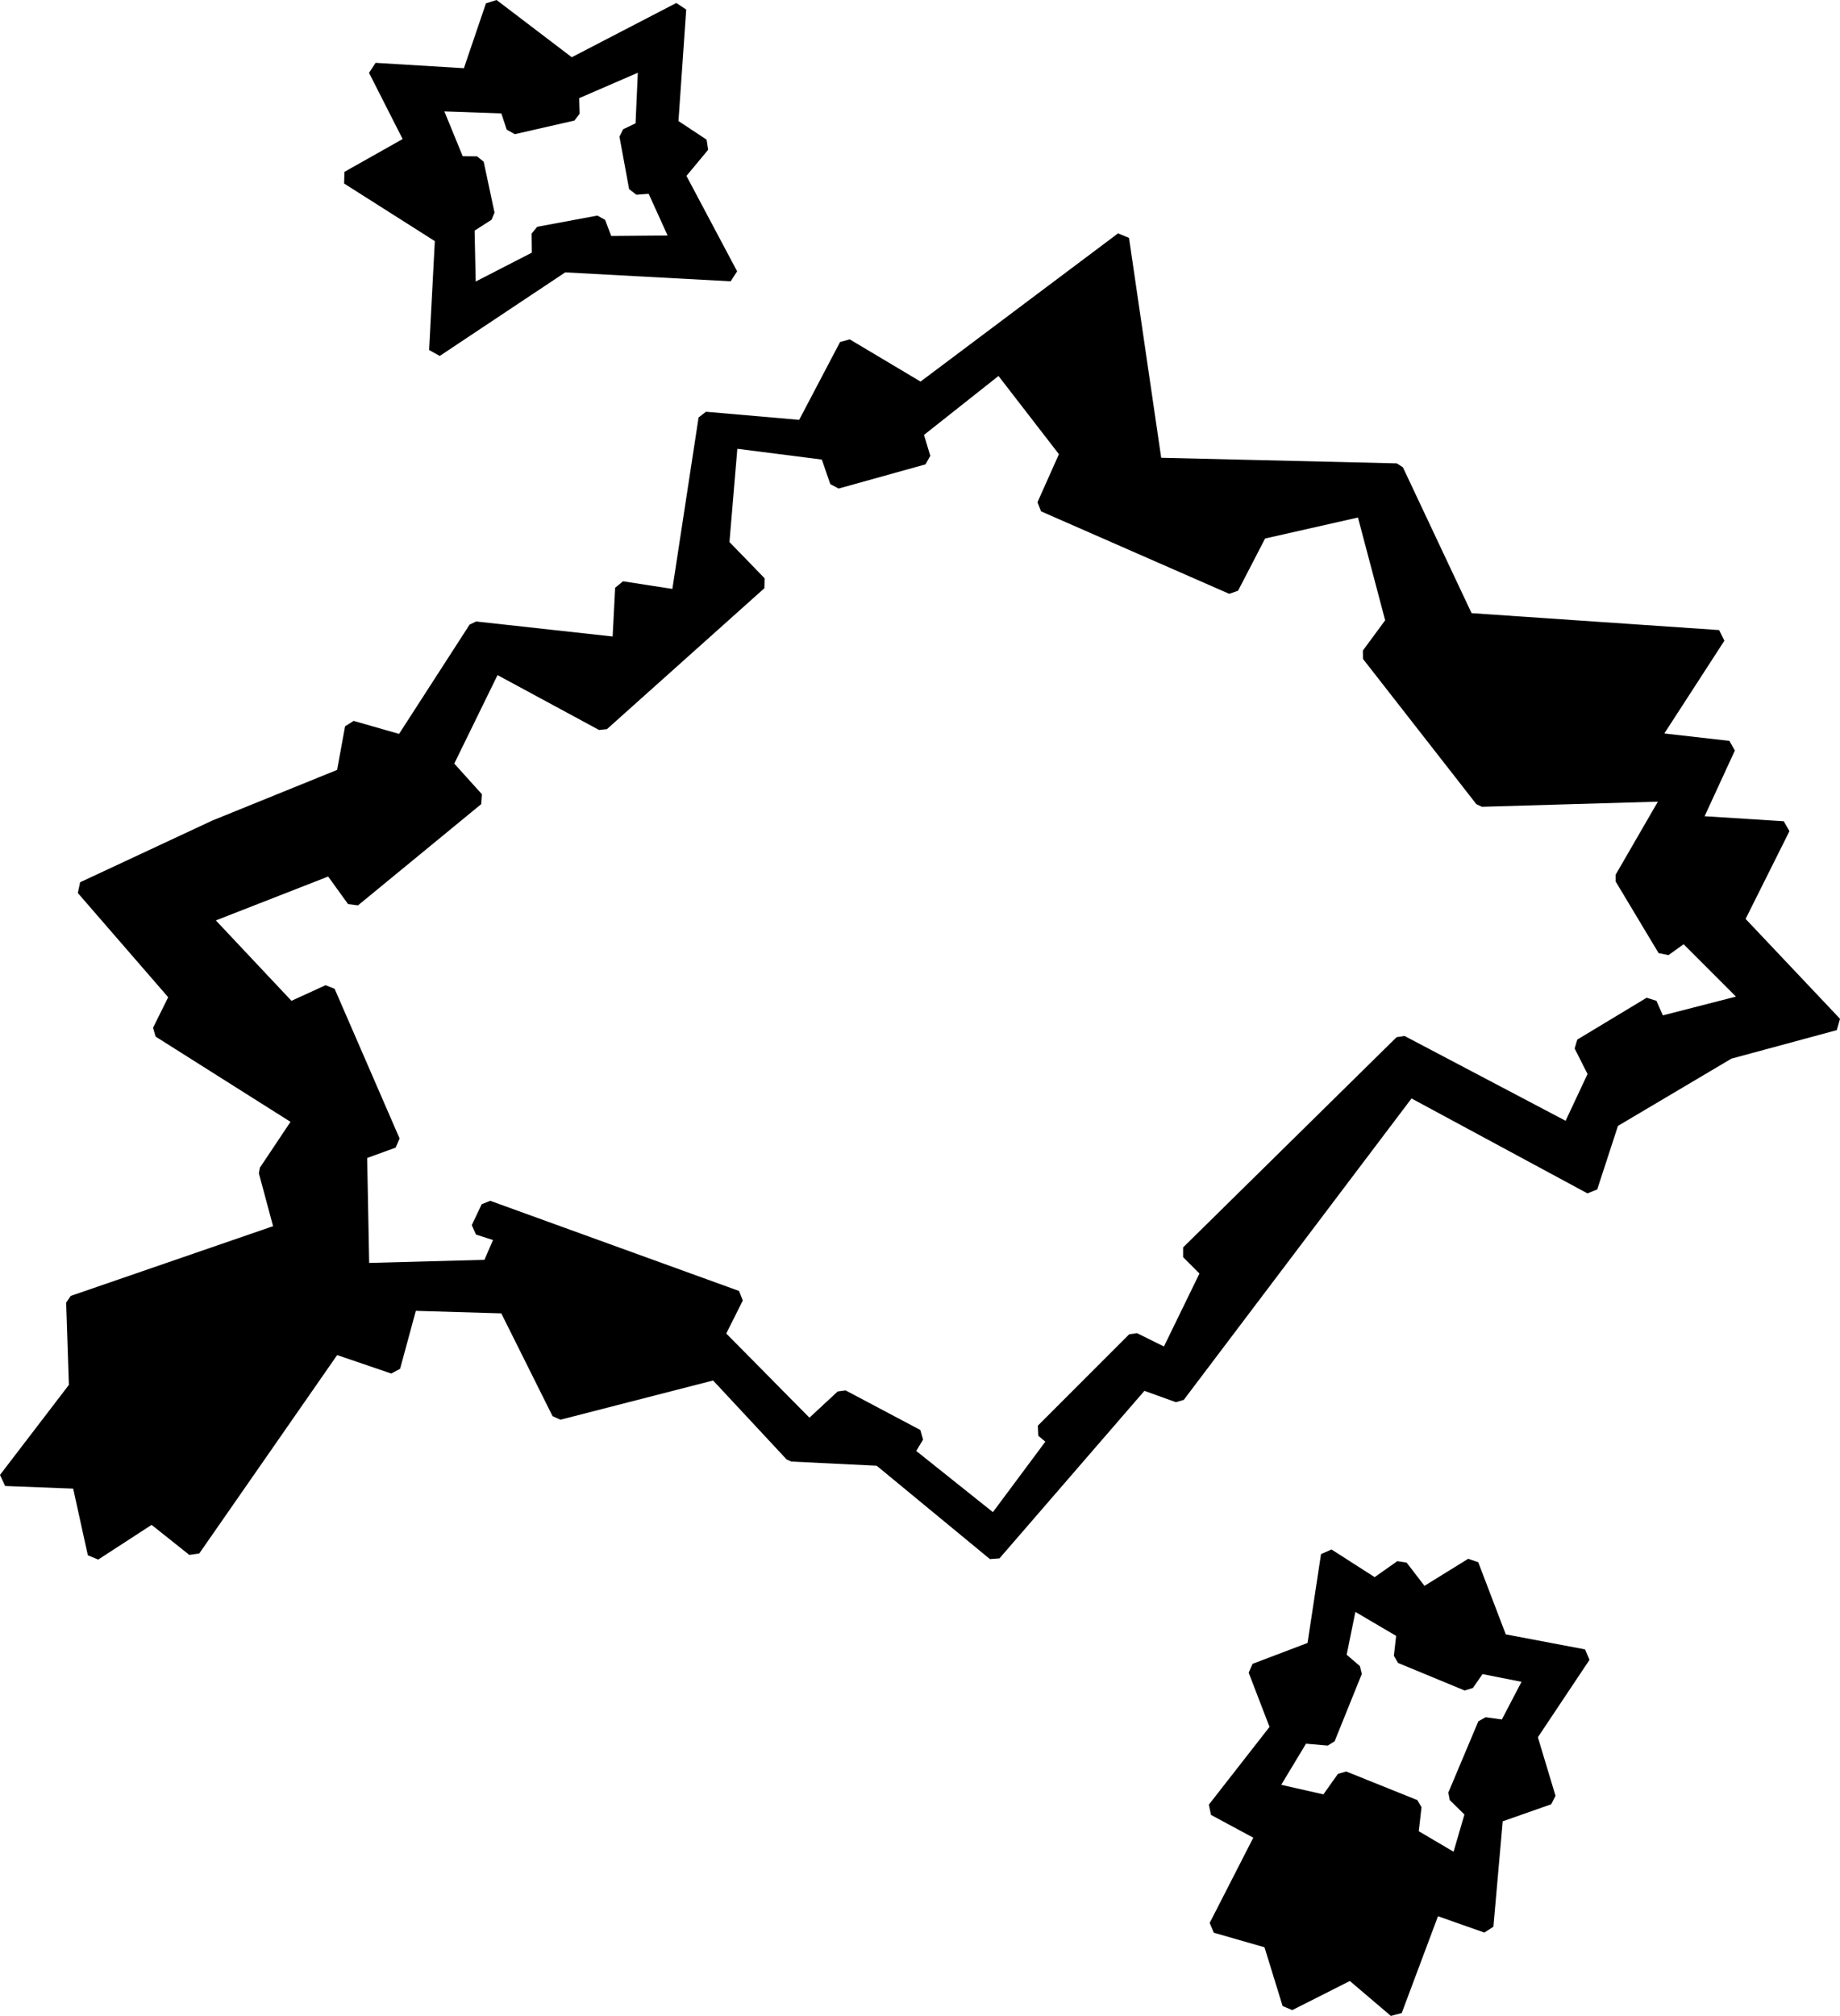
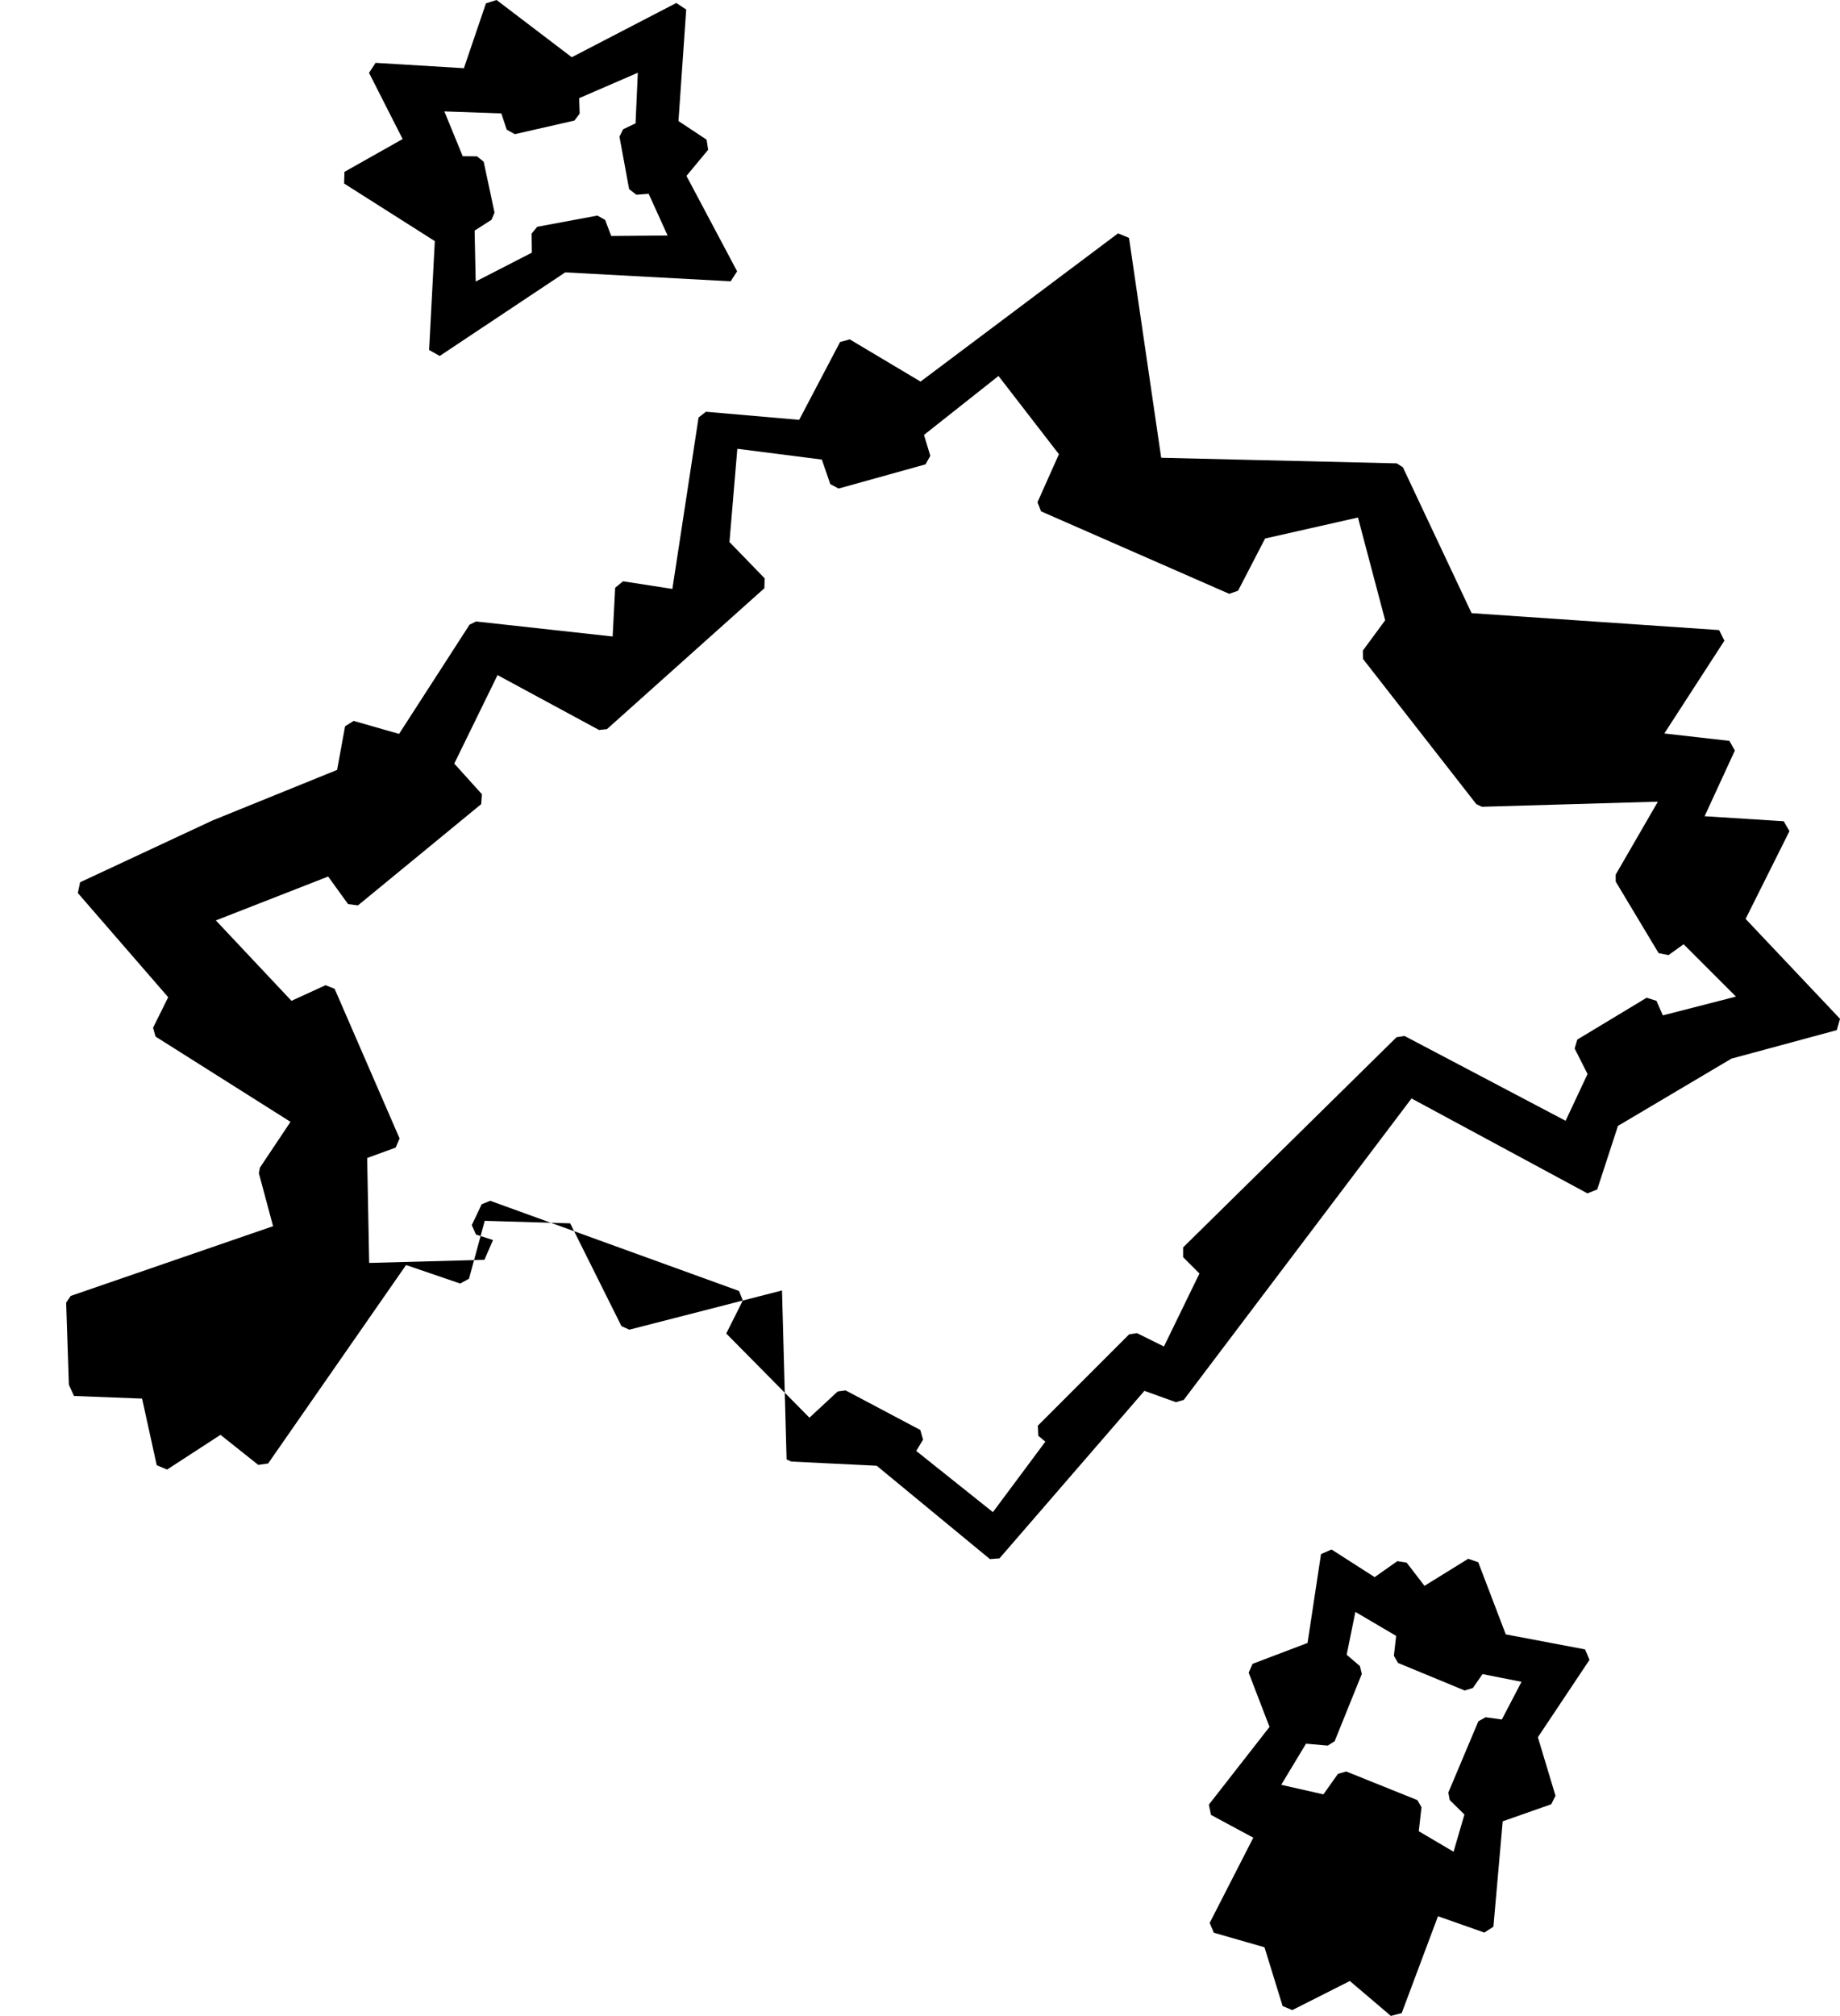
<svg xmlns="http://www.w3.org/2000/svg" width="365.385" height="400.155" viewBox="0 0 365.385 400.155">
-   <path d="M386.44,182.4l8.71-17.421-1.136-1.965-15.716-.994,6.012-13.042-1.089-1.917L370.3,145.591l11.929-18.415-1.042-2.107-49.161-3.361L318.39,92.76l-1.207-.781-46.794-1.112L264,47.221l-2.178-.9L222.6,75.742l-14.06-8.379-1.917.521L198.5,83.34l-18.509-1.61-1.467,1.136L173.32,116.9l-9.8-1.515-1.562,1.278-.5,9.681-27.1-2.982-1.3.615-14.012,21.7-9.018-2.58-1.7,1.065-1.586,8.663L81.98,162.869,56.157,174.917l-.426.189v.024h-.024l-.426,2.012-.024.118L73.2,197.947l-3.006,6.059.5,1.752,26.794,16.924L91.4,231.795l-.189,1.112,2.817,10.486L53.837,257.239l-.9,1.325.544,16.332L39.8,292.767l1.018,2.2,13.515.521,2.911,13.231,2.059.852,10.6-6.888,7.5,5.965,1.965-.284,27.386-39.386,10.746,3.669,1.752-.947,3.124-11.5,16.971.5,10.178,20.4,1.562.71,30.321-7.787L196,289.69l.923.426,16.971.828,22.486,18.533,1.894-.142,28.782-33.256,6.249,2.249,1.562-.45,45.232-59.836,34.936,18.841,1.941-.781,4.118-12.616,22.533-13.35,20.924-5.657.639-2.249Zm-16.427,19.149-1.278-2.888-1.941-.615-13.776,8.308-.521,1.775,2.556,5.065-4.355,9.278L318.721,205.64l-1.586.237-42.392,41.729v1.941l3.243,3.243-7.053,14.486-5.349-2.651-1.562.237-18.131,18.131.095,2.012,1.4,1.16-10.415,13.989L221.748,288.01l1.349-2.249-.544-1.917-14.841-7.858-1.562.213-5.61,5.207L184.019,264.7l3.29-6.556-.757-1.894-49.4-17.894-1.7.686-1.965,4.142.828,1.87,3.385,1.089-1.7,3.929-22.888.615-.4-20.829,5.657-2.059.781-1.823-12.9-29.705-1.8-.71-6.77,3.1L82.666,182.7l22.3-8.71,3.953,5.468,1.965.26,24.474-20.1.142-1.965-5.491-6.083,8.592-17.563L158.763,144.9l1.562-.166,31.267-27.977.047-1.965-6.982-7.2,1.562-18.509L203,91.222l1.68,4.876,1.657.876,17.255-4.8.947-1.7-1.254-4.142L238.08,74.63l12,15.527L245.82,99.7l.71,1.8L283.9,117.874l1.752-.615,5.373-10.367,18.438-4.166,5.4,20.4-4.426,6.012.024,1.657,22.51,28.829,1.112.521,34.936-1.018-8.379,14.486v1.373l8.521,14.2,1.965.4,3.006-2.154,10.391,10.391Zm-245-132.075,2.107,1.183,24.924-16.592,32.853,1.775,1.278-1.988-10.06-18.936,4.308-5.184-.308-2.012-5.586-3.692,1.538-22.131L174.1.592l-20.758,10.77L138.408,0,136.3.663l-4.379,12.876-17.539-1.065-1.3,1.988L119.756,27.6l-11.551,6.509-.071,2.32L126.147,47.86Zm14.344-46.96,1.065,3.219,1.61.9,11.835-2.7,1.041-1.373-.095-3.077,11.645-5.042-.45,10.036-2.462,1.183-.734,1.468,1.917,10.415,1.444,1.112,2.438-.189,3.763,8.284-11.2.095-1.207-3.2-1.538-.852-11.953,2.225-1.112,1.349.047,3.787-11.148,5.728-.213-10.107,3.361-2.154.592-1.42L135.852,32.1l-1.326-1.065-2.84-.024-3.645-8.9ZM354.557,327.4l-15.74-2.982-5.468-14.32-1.988-.686-8.687,5.373-3.55-4.616-1.846-.284-4.5,3.172-8.568-5.491-2.083.923-2.675,17.634-10.912,4.142-.781,1.752,4.142,10.77-12.048,15.432.426,2.036,8.4,4.521-8.663,16.924.828,1.941,10.059,2.888,3.6,11.669,1.917.8,11.432-5.775L316,400.155l2.154-.568,7.2-19.22,9.207,3.243,1.8-1.16,1.846-20.924,9.633-3.385.852-1.681-3.5-11.622,10.249-15.361Zm-16.521,13.918-3.219-.45-1.444.8-5.965,14.154.284,1.491,2.911,2.864-2.154,7.385-6.911-4.071.544-4.758-.828-1.42-14.131-5.681-1.633.473-2.888,4.071-8.379-1.894,4.923-8.166,4.308.379,1.373-.852,5.4-13.373-.379-1.562-2.627-2.249,1.728-8.5,8.095,4.758-.45,3.953.828,1.42,13.231,5.468,1.633-.5L334.2,332.3l7.74,1.539Z" transform="translate(-39.801)" />
+   <path d="M386.44,182.4l8.71-17.421-1.136-1.965-15.716-.994,6.012-13.042-1.089-1.917L370.3,145.591l11.929-18.415-1.042-2.107-49.161-3.361L318.39,92.76l-1.207-.781-46.794-1.112L264,47.221l-2.178-.9L222.6,75.742l-14.06-8.379-1.917.521L198.5,83.34l-18.509-1.61-1.467,1.136L173.32,116.9l-9.8-1.515-1.562,1.278-.5,9.681-27.1-2.982-1.3.615-14.012,21.7-9.018-2.58-1.7,1.065-1.586,8.663L81.98,162.869,56.157,174.917l-.426.189v.024h-.024l-.426,2.012-.024.118L73.2,197.947l-3.006,6.059.5,1.752,26.794,16.924L91.4,231.795l-.189,1.112,2.817,10.486L53.837,257.239l-.9,1.325.544,16.332l1.018,2.2,13.515.521,2.911,13.231,2.059.852,10.6-6.888,7.5,5.965,1.965-.284,27.386-39.386,10.746,3.669,1.752-.947,3.124-11.5,16.971.5,10.178,20.4,1.562.71,30.321-7.787L196,289.69l.923.426,16.971.828,22.486,18.533,1.894-.142,28.782-33.256,6.249,2.249,1.562-.45,45.232-59.836,34.936,18.841,1.941-.781,4.118-12.616,22.533-13.35,20.924-5.657.639-2.249Zm-16.427,19.149-1.278-2.888-1.941-.615-13.776,8.308-.521,1.775,2.556,5.065-4.355,9.278L318.721,205.64l-1.586.237-42.392,41.729v1.941l3.243,3.243-7.053,14.486-5.349-2.651-1.562.237-18.131,18.131.095,2.012,1.4,1.16-10.415,13.989L221.748,288.01l1.349-2.249-.544-1.917-14.841-7.858-1.562.213-5.61,5.207L184.019,264.7l3.29-6.556-.757-1.894-49.4-17.894-1.7.686-1.965,4.142.828,1.87,3.385,1.089-1.7,3.929-22.888.615-.4-20.829,5.657-2.059.781-1.823-12.9-29.705-1.8-.71-6.77,3.1L82.666,182.7l22.3-8.71,3.953,5.468,1.965.26,24.474-20.1.142-1.965-5.491-6.083,8.592-17.563L158.763,144.9l1.562-.166,31.267-27.977.047-1.965-6.982-7.2,1.562-18.509L203,91.222l1.68,4.876,1.657.876,17.255-4.8.947-1.7-1.254-4.142L238.08,74.63l12,15.527L245.82,99.7l.71,1.8L283.9,117.874l1.752-.615,5.373-10.367,18.438-4.166,5.4,20.4-4.426,6.012.024,1.657,22.51,28.829,1.112.521,34.936-1.018-8.379,14.486v1.373l8.521,14.2,1.965.4,3.006-2.154,10.391,10.391Zm-245-132.075,2.107,1.183,24.924-16.592,32.853,1.775,1.278-1.988-10.06-18.936,4.308-5.184-.308-2.012-5.586-3.692,1.538-22.131L174.1.592l-20.758,10.77L138.408,0,136.3.663l-4.379,12.876-17.539-1.065-1.3,1.988L119.756,27.6l-11.551,6.509-.071,2.32L126.147,47.86Zm14.344-46.96,1.065,3.219,1.61.9,11.835-2.7,1.041-1.373-.095-3.077,11.645-5.042-.45,10.036-2.462,1.183-.734,1.468,1.917,10.415,1.444,1.112,2.438-.189,3.763,8.284-11.2.095-1.207-3.2-1.538-.852-11.953,2.225-1.112,1.349.047,3.787-11.148,5.728-.213-10.107,3.361-2.154.592-1.42L135.852,32.1l-1.326-1.065-2.84-.024-3.645-8.9ZM354.557,327.4l-15.74-2.982-5.468-14.32-1.988-.686-8.687,5.373-3.55-4.616-1.846-.284-4.5,3.172-8.568-5.491-2.083.923-2.675,17.634-10.912,4.142-.781,1.752,4.142,10.77-12.048,15.432.426,2.036,8.4,4.521-8.663,16.924.828,1.941,10.059,2.888,3.6,11.669,1.917.8,11.432-5.775L316,400.155l2.154-.568,7.2-19.22,9.207,3.243,1.8-1.16,1.846-20.924,9.633-3.385.852-1.681-3.5-11.622,10.249-15.361Zm-16.521,13.918-3.219-.45-1.444.8-5.965,14.154.284,1.491,2.911,2.864-2.154,7.385-6.911-4.071.544-4.758-.828-1.42-14.131-5.681-1.633.473-2.888,4.071-8.379-1.894,4.923-8.166,4.308.379,1.373-.852,5.4-13.373-.379-1.562-2.627-2.249,1.728-8.5,8.095,4.758-.45,3.953.828,1.42,13.231,5.468,1.633-.5L334.2,332.3l7.74,1.539Z" transform="translate(-39.801)" />
</svg>